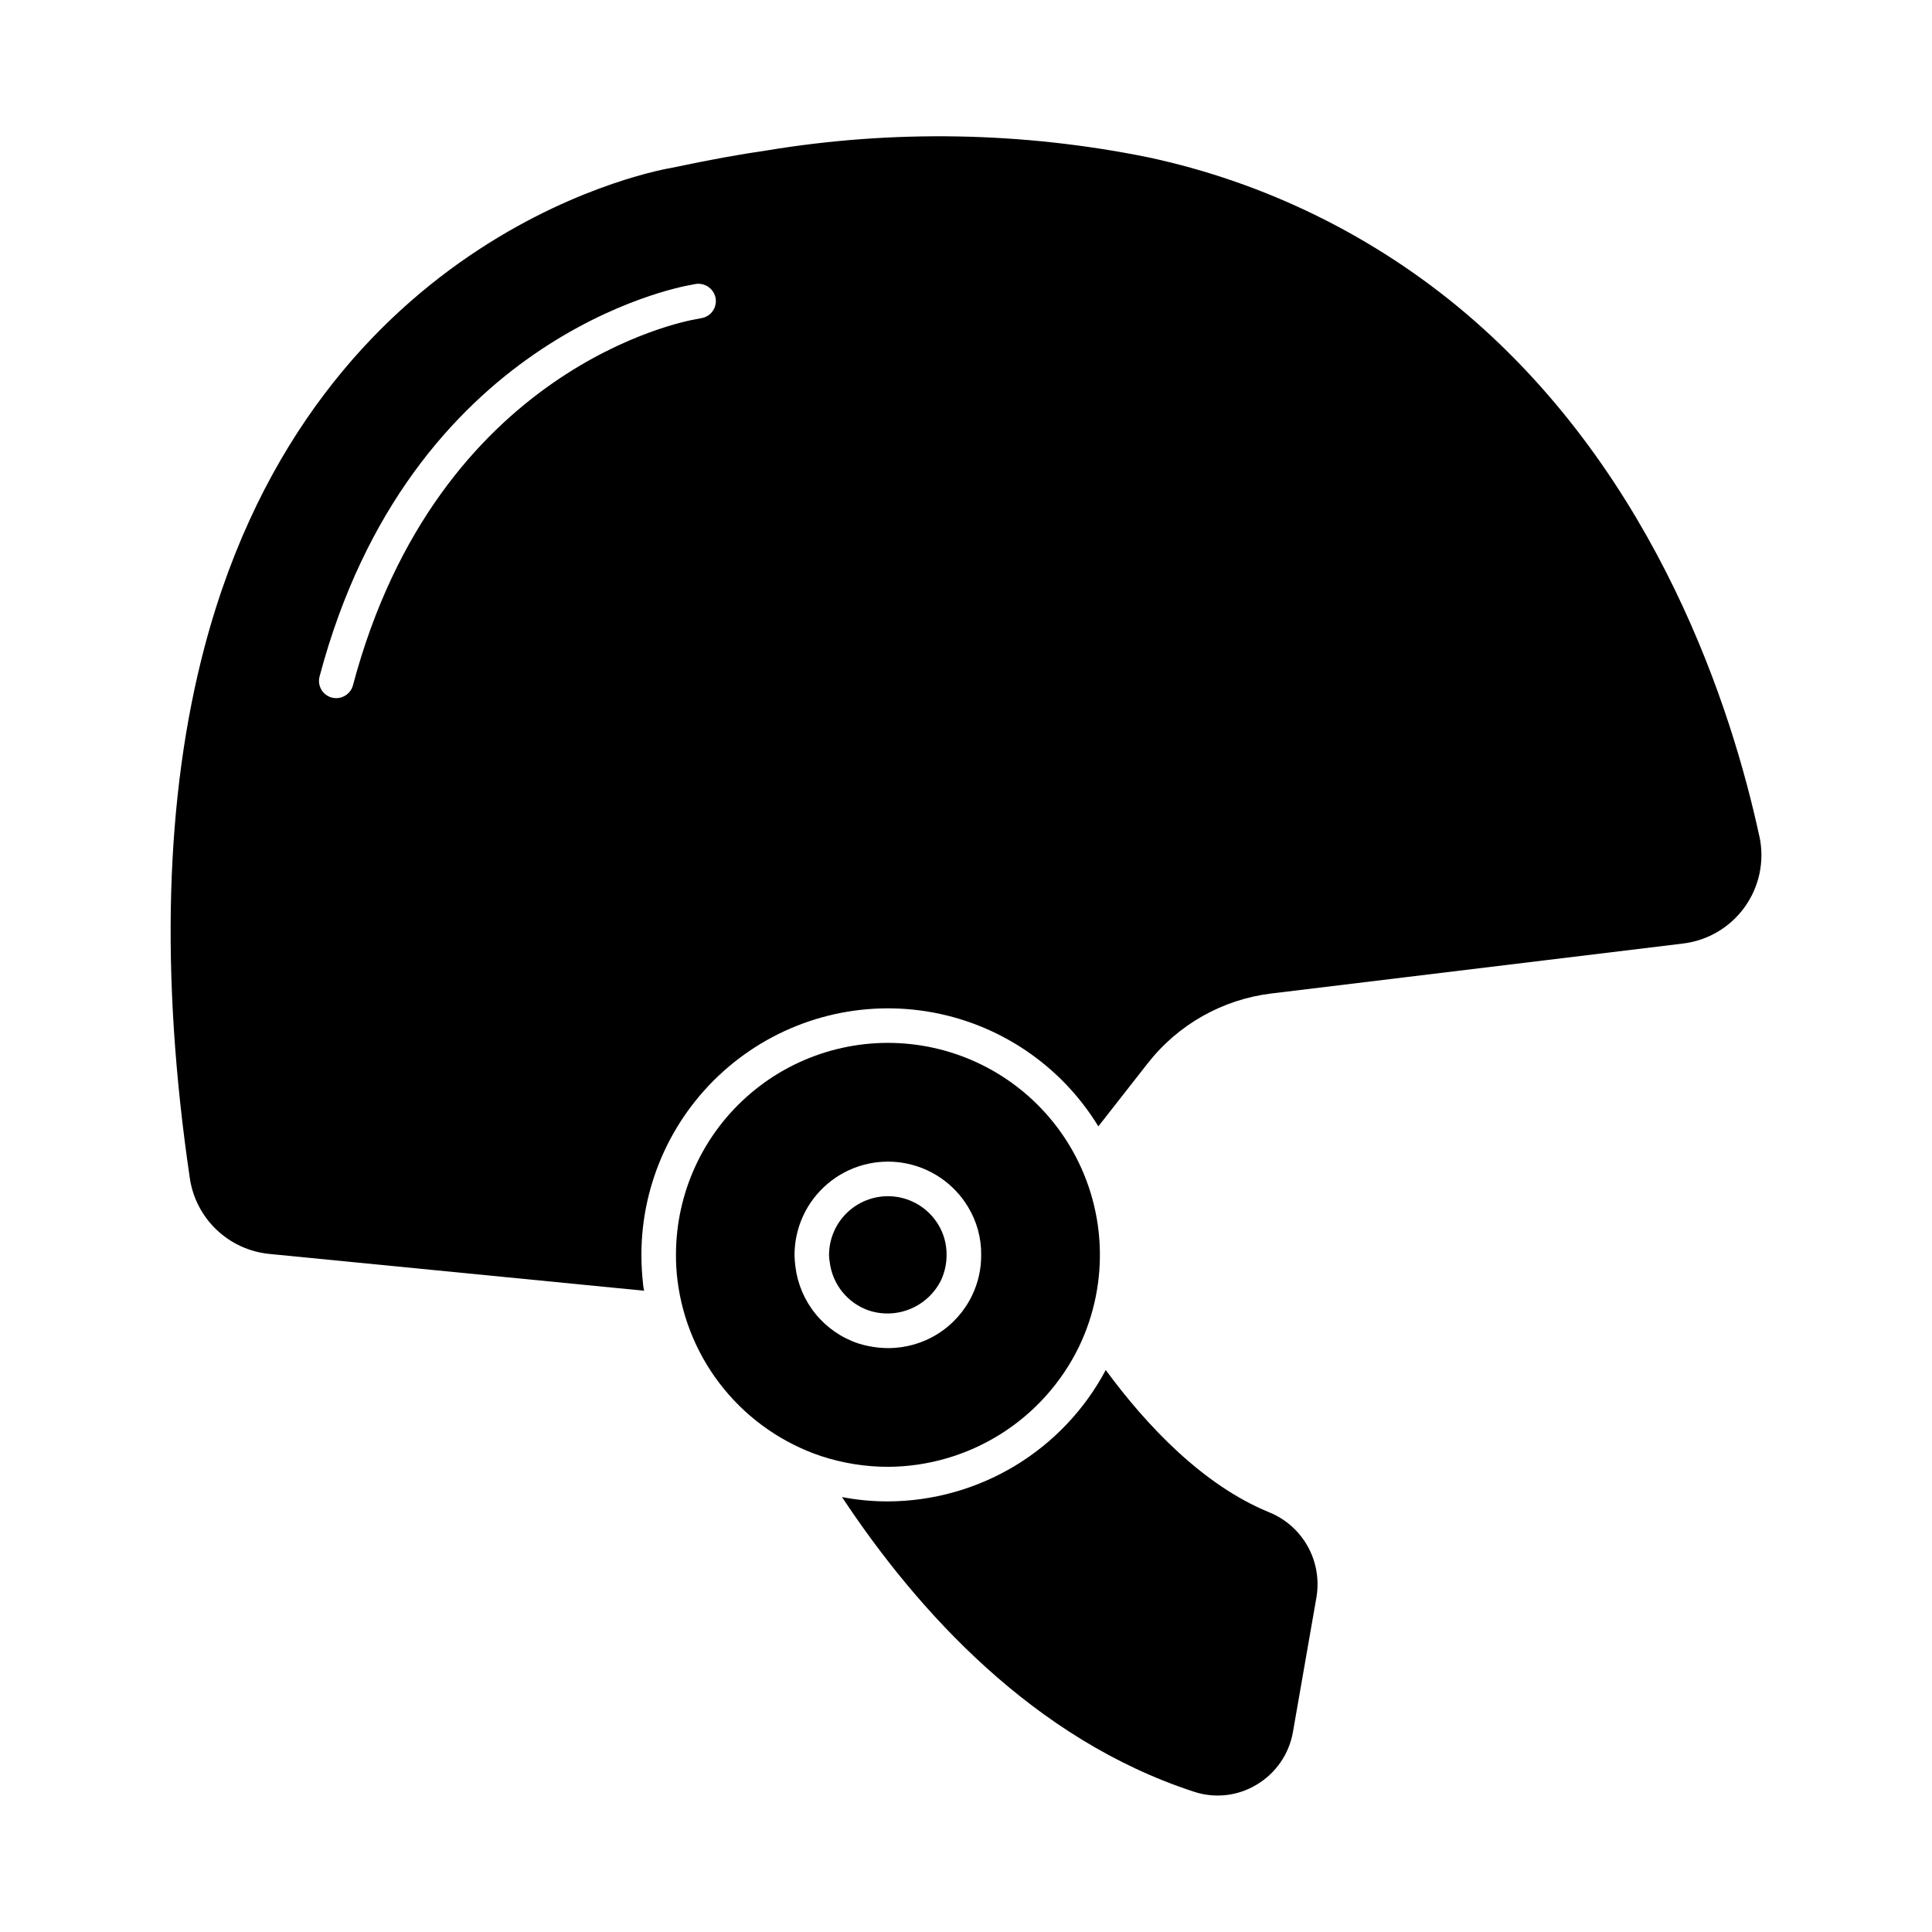
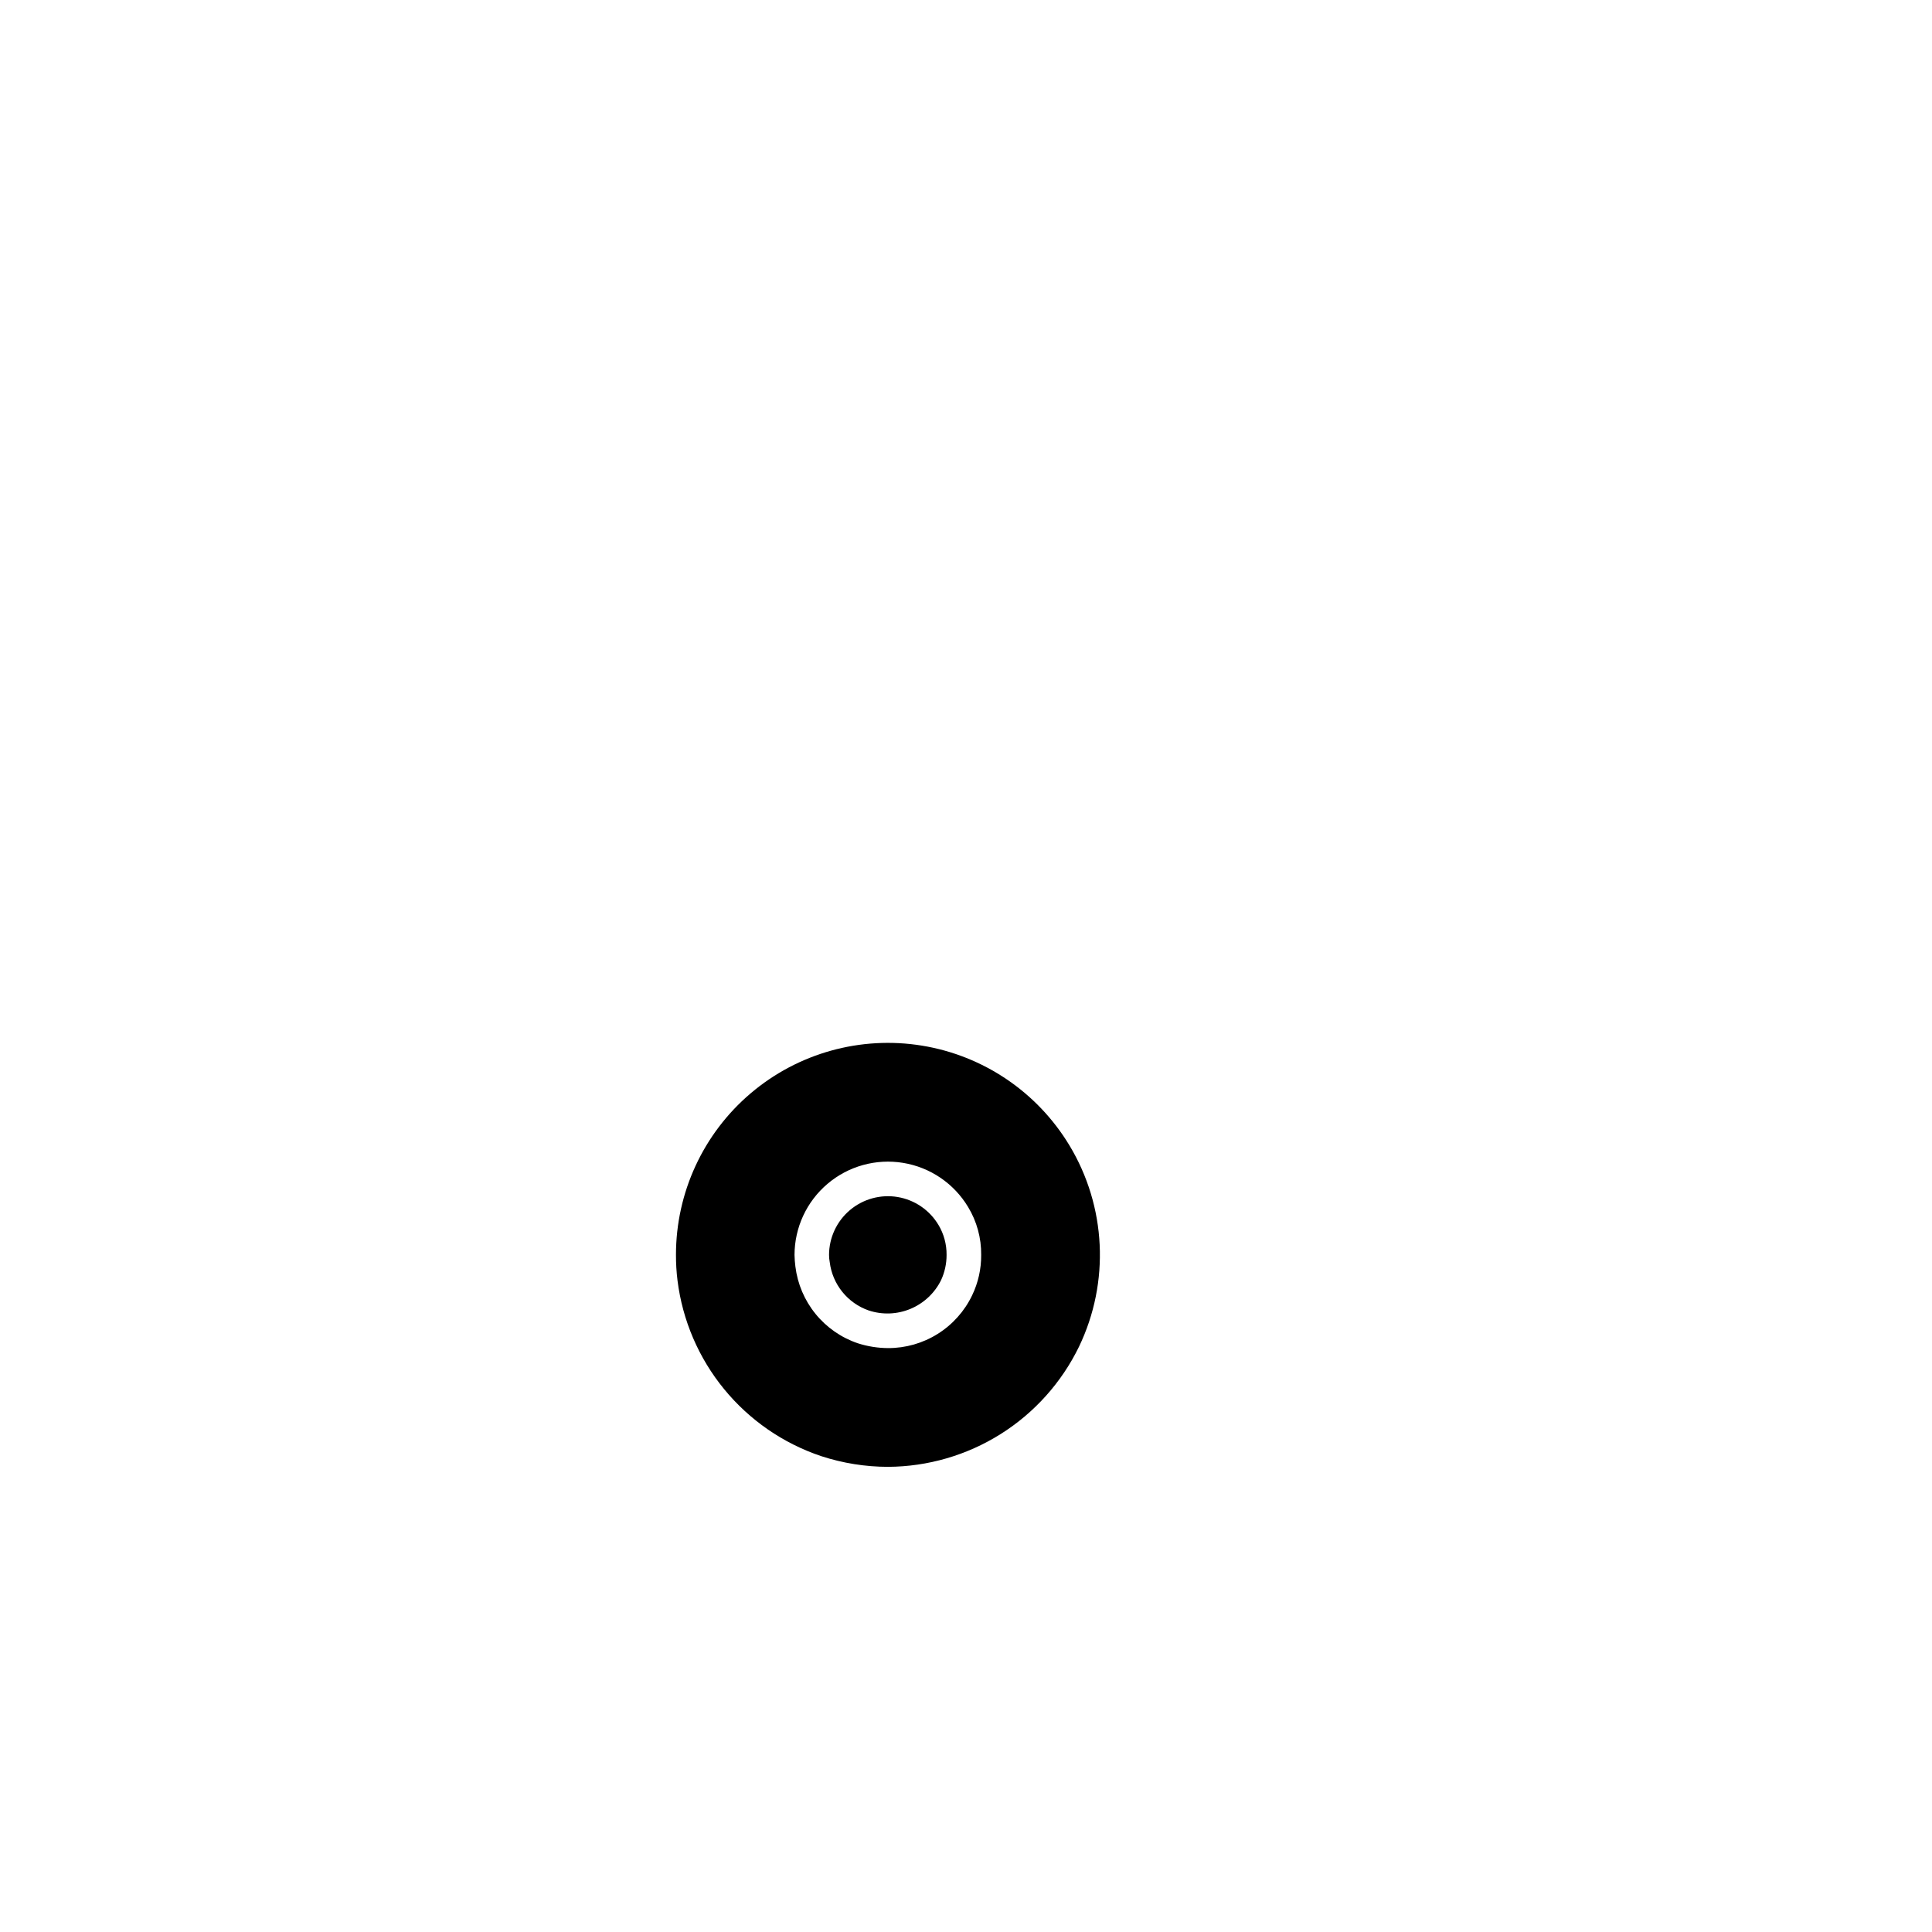
<svg xmlns="http://www.w3.org/2000/svg" fill="#000000" width="800px" height="800px" version="1.1" viewBox="144 144 512 512">
  <g>
-     <path d="m610.26 365.69c-7.144-33.113-26.746-95.176-77.633-138.5-24.297-20.625-53.332-34.895-84.504-41.535-33.246-6.727-67.438-7.332-100.9-1.789-7.281 1.055-15.16 2.473-25.281 4.625-0.918 0.137-94.074 15.391-123.66 126.68-10.535 39.711-11.91 87.16-3.984 141.02v0.004c0.762 5.223 3.25 10.039 7.07 13.684 3.816 3.644 8.746 5.906 14 6.426l99.344 9.754h-0.004c-0.141-0.523-0.23-1.062-0.273-1.602-0.301-2.633-0.453-5.277-0.457-7.926 0.008-19.121 8.395-37.277 22.941-49.684 14.551-12.406 33.805-17.82 52.688-14.809 18.883 3.012 35.5 14.145 45.465 30.461l13.055-16.672v0.004c8.039-10.312 19.859-16.988 32.84-18.551l109.11-13.238c6.57-0.809 12.496-4.34 16.336-9.73s5.242-12.145 3.863-18.617zm-280.07-137.44-1.879 0.367c-2.703 0.457-68.336 12.594-90.777 97.008v-0.004c-0.539 2.008-2.363 3.398-4.441 3.391-0.387 0-0.77-0.047-1.145-0.137-1.18-0.312-2.188-1.082-2.801-2.141-0.609-1.059-0.773-2.316-0.449-3.496 23.906-90 95.129-103.14 98.152-103.69l1.191-0.23h-0.004c2.461-0.555 4.918 0.945 5.543 3.391 0.289 1.184 0.094 2.438-0.543 3.477-0.637 1.039-1.66 1.785-2.848 2.066z" />
-     <path d="m492.91 567.03v0.047l-6.273 35.953v-0.004c-1.023 5.824-4.539 10.906-9.617 13.926-4.988 3.023-11.047 3.707-16.582 1.879-42.504-13.832-73.328-47.906-93.297-78.09v-0.004c4.016 0.77 8.098 1.152 12.184 1.148 11.867-0.047 23.5-3.305 33.664-9.438 10.16-6.129 18.469-14.898 24.047-25.371 10.855 14.746 25.695 30.457 43.191 37.648h-0.004c4.332 1.727 7.945 4.875 10.25 8.93 2.305 4.051 3.164 8.77 2.438 13.375z" />
    <path d="m392.7 468.61c1.441 2.406 2.184 5.164 2.152 7.969 0.008 2.309-0.492 4.594-1.465 6.688-1.695 3.426-4.57 6.121-8.098 7.594-3.527 1.477-7.465 1.625-11.094 0.418-2.738-0.957-5.152-2.66-6.973-4.918-1.82-2.258-2.977-4.981-3.332-7.859-0.117-0.633-0.18-1.277-0.184-1.922 0.008-4.582 2.031-8.926 5.527-11.883 3.5-2.957 8.121-4.227 12.637-3.477 4.519 0.754 8.477 3.457 10.828 7.391z" />
    <path d="m427.38 447.49c-8.52-14.094-22.797-23.742-39.055-26.387-16.258-2.644-32.855 1.98-45.402 12.648-12.551 10.668-19.781 26.305-19.785 42.777-0.008 2.281 0.129 4.559 0.41 6.824 1.32 10.555 5.59 20.52 12.324 28.75 6.734 8.234 15.656 14.398 25.738 17.785 5.719 1.871 11.703 2.832 17.723 2.84 10.566-0.055 20.906-3.062 29.852-8.688 8.945-5.625 16.137-13.645 20.758-23.145 8.215-17.094 7.25-37.176-2.562-53.406zm-25.738 39.754-0.004 0.004c-2.008 4.207-5.172 7.758-9.121 10.238s-8.52 3.789-13.184 3.773c-2.723-0.016-5.426-0.445-8.016-1.281-4.391-1.488-8.27-4.188-11.195-7.785-2.926-3.598-4.773-7.949-5.336-12.551-0.133-1.016-0.207-2.043-0.23-3.066 0.012-7.266 3.207-14.16 8.75-18.855 5.539-4.699 12.863-6.727 20.031-5.547s13.457 5.445 17.203 11.668c2.328 3.836 3.535 8.246 3.481 12.734 0.027 3.691-0.785 7.34-2.383 10.672z" />
  </g>
</svg>